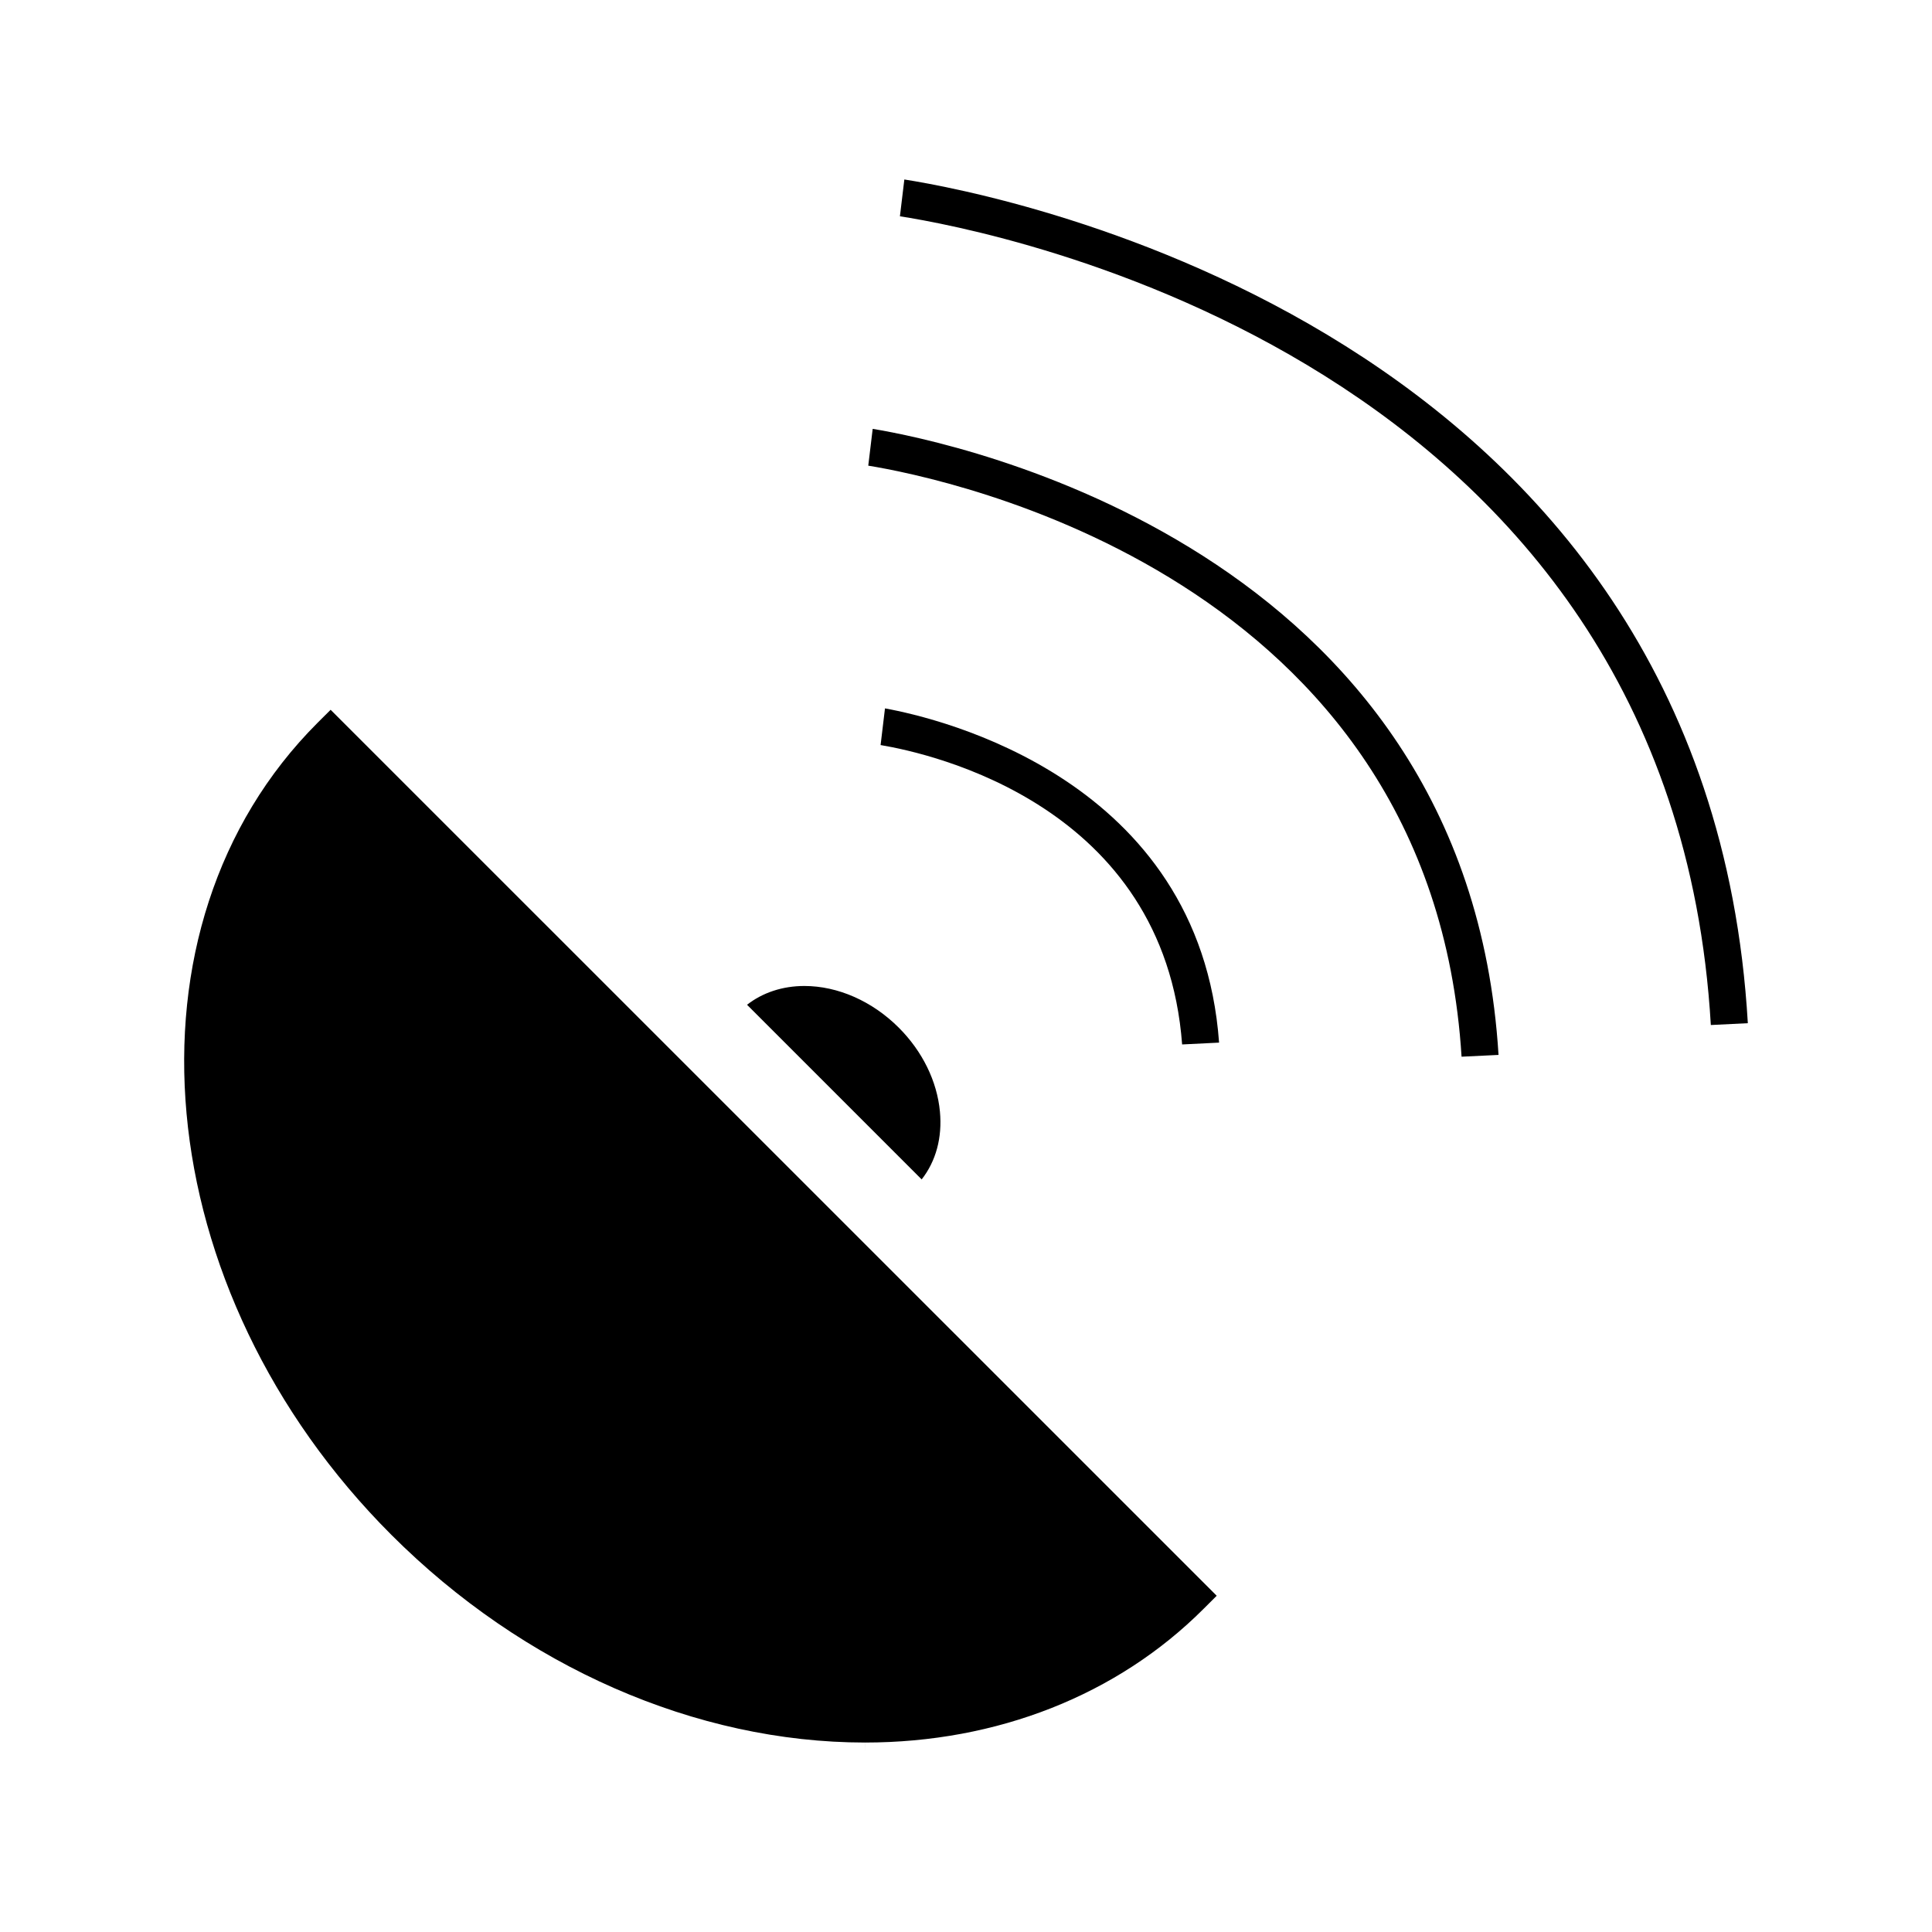
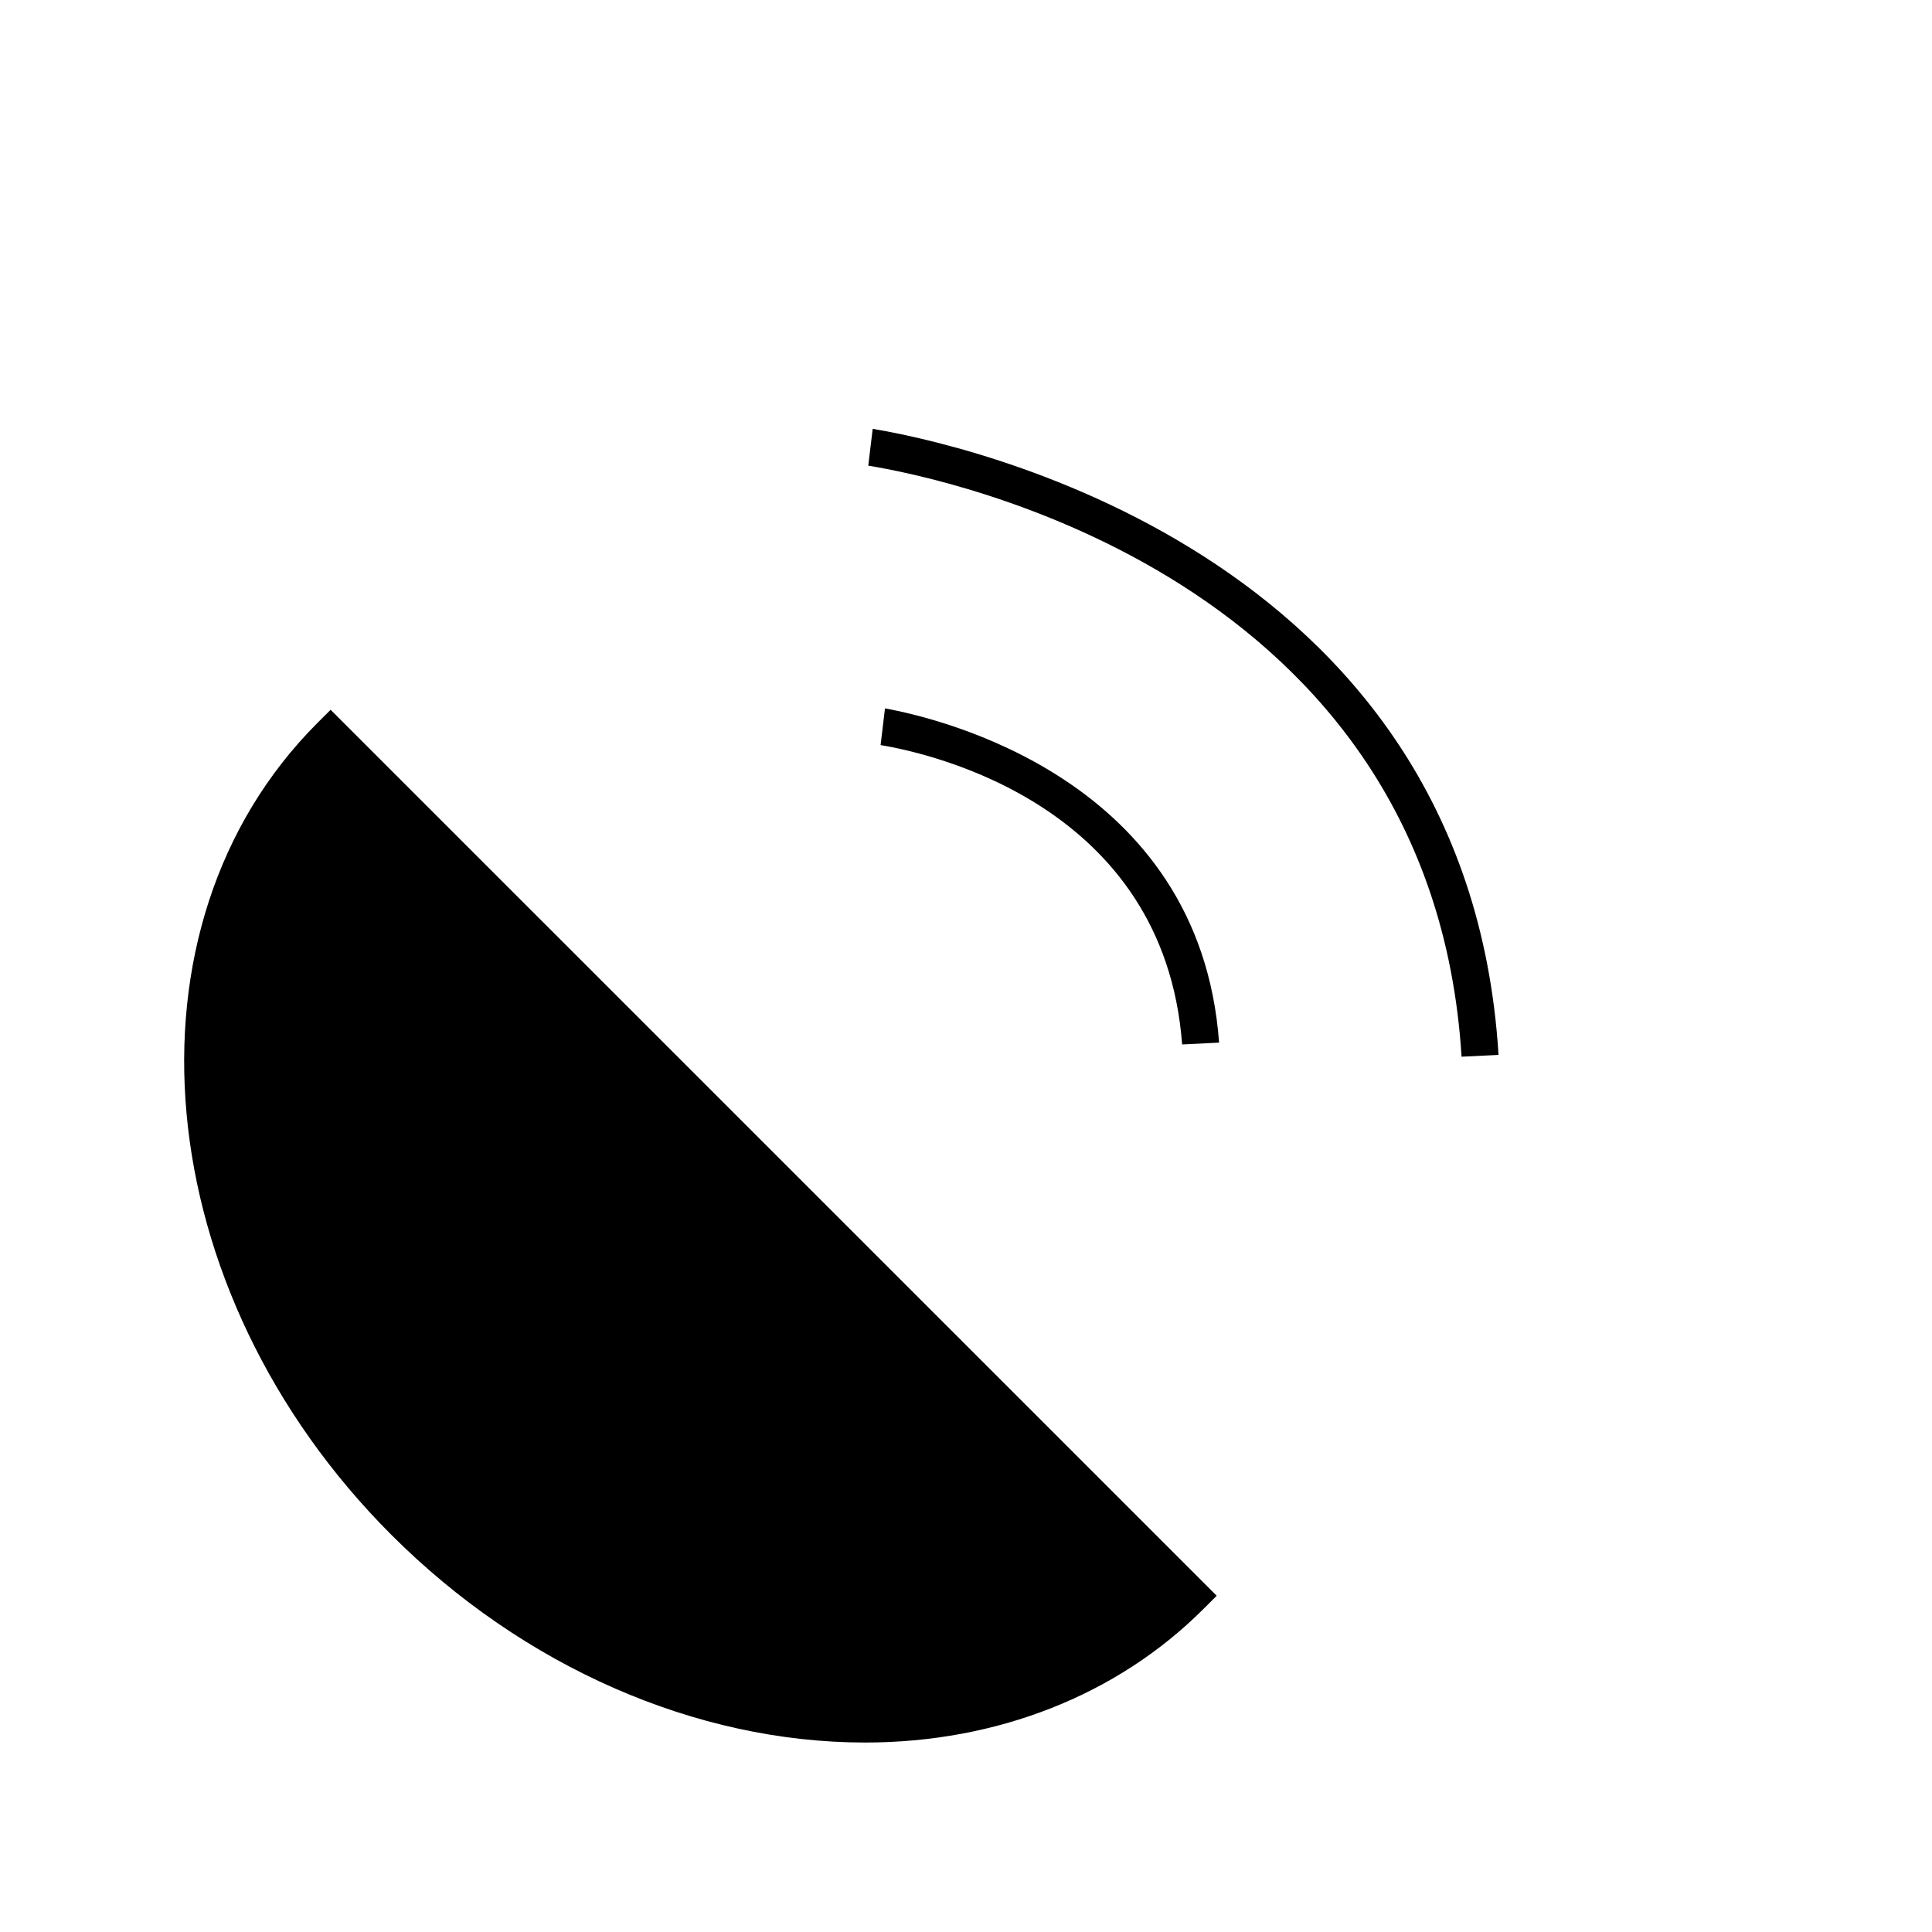
<svg xmlns="http://www.w3.org/2000/svg" fill="#000000" width="800px" height="800px" version="1.1" viewBox="144 144 512 512">
  <g>
-     <path d="m378.53 331.73-1.164 9.719c13.719 2.297 75.168 16.102 79.91 79.34l9.793-0.484c-5.078-69.816-74.18-85.969-88.539-88.574z" />
+     <path d="m378.53 331.73-1.164 9.719c13.719 2.297 75.168 16.102 79.91 79.34l9.793-0.484c-5.078-69.816-74.18-85.969-88.539-88.574" />
    <path d="m375.27 257.66-1.172 9.746c20.074 3.258 149.3 29.211 157.23 156.63l9.797-0.473c-8.281-134.77-145.14-162.5-165.86-165.91z" />
-     <path d="m393.09 438.58c-0.762-8.066-4.633-15.961-10.906-22.242-7.016-7.012-16.137-11.043-25.027-11.043-5.762 0-11.059 1.754-15.184 4.981l46.277 46.281c3.781-4.812 5.492-11.086 4.84-17.977z" />
    <path d="m228.14 335.57c-53.93 53.934-45.137 150.47 19.598 215.2 34.961 34.961 80.695 55.008 125.48 55.02v2.625l0.012-2.625c35.008 0 66.879-12.574 89.727-35.426l3.481-3.473-234.82-234.79z" />
-     <path d="m383.66 191.57-1.172 9.75c23.973 3.711 204.55 37.566 214.9 214.32l9.805-0.484c-10.707-184.24-199.06-219.77-223.54-223.59z" />
  </g>
</svg>